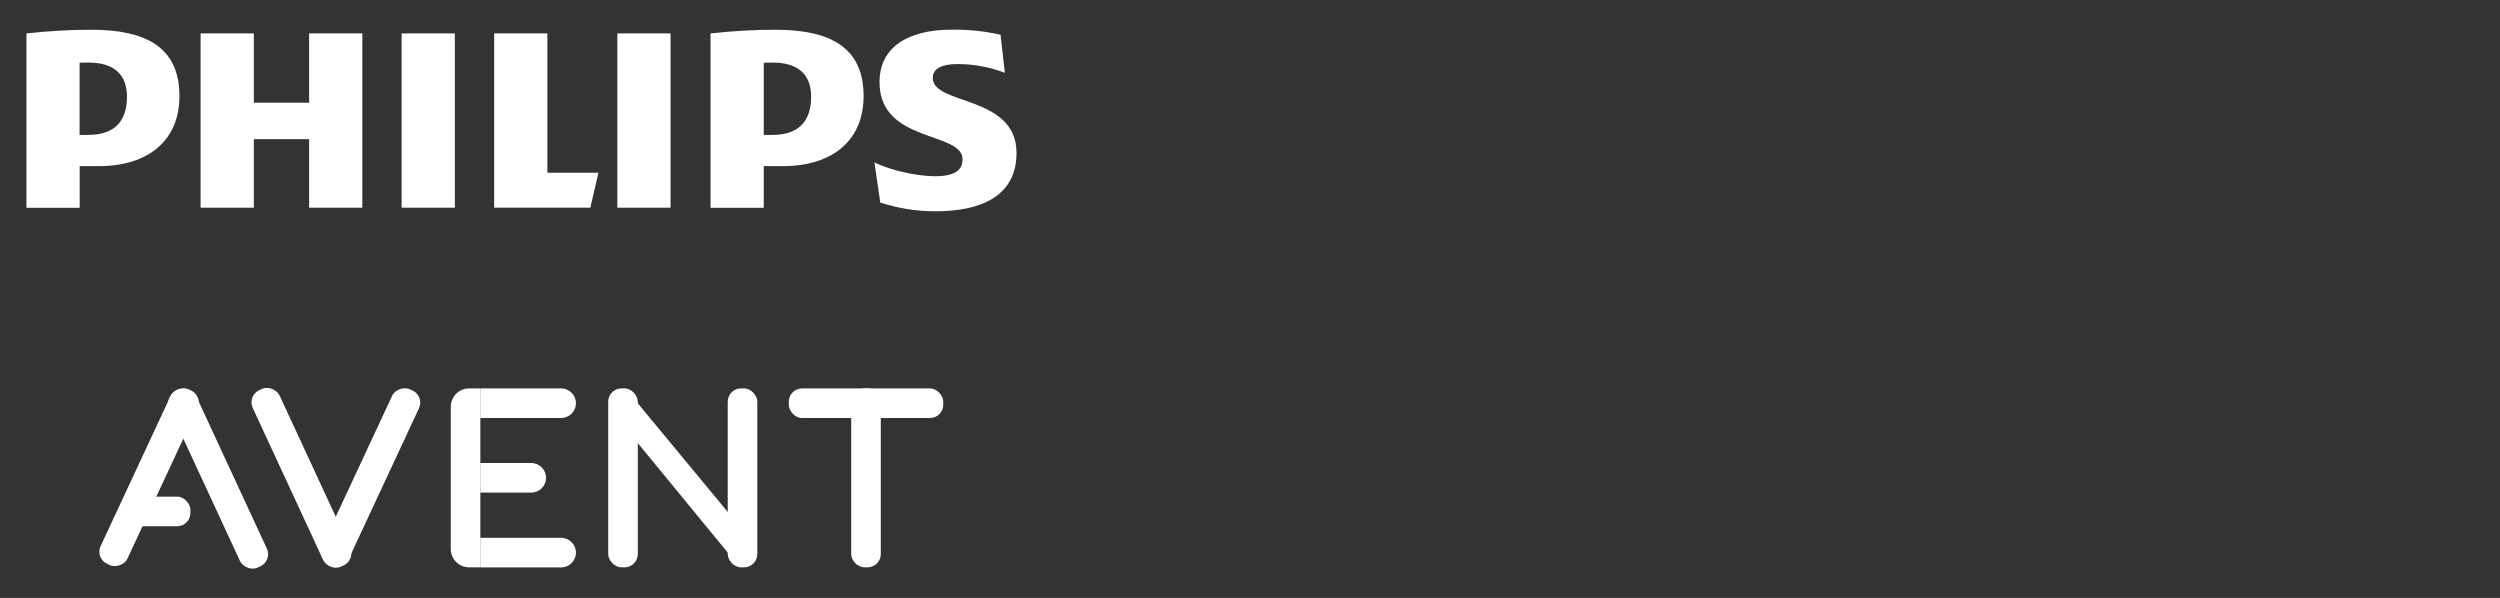
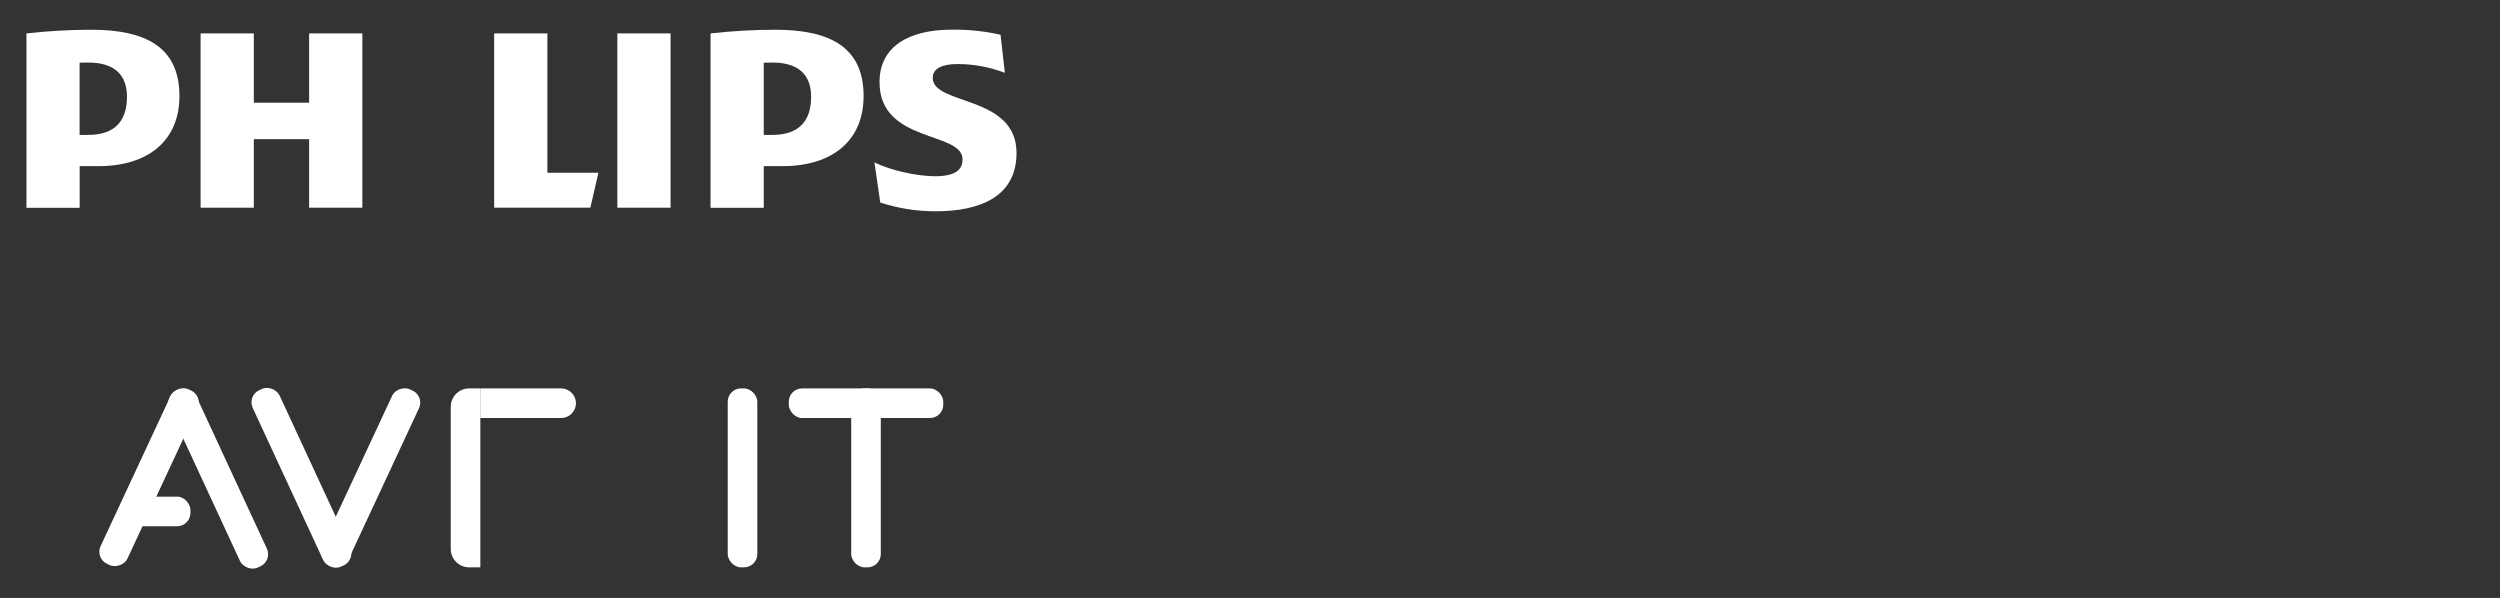
<svg xmlns="http://www.w3.org/2000/svg" id="Capa_1" data-name="Capa 1" viewBox="0 0 334.5 80">
  <rect x="0" y="0" width="334.5" height="80" fill="#333333" stroke="none" />
  <defs>
    <style>
      .cls-1 {
        fill: #fff;
      }
    </style>
  </defs>
  <path class="cls-1" d="M62.77,51.97h1.5v23.94h-1.5c-1.36,0-2.46-1.1-2.46-2.46v-19.02c0-1.36,1.1-2.46,2.46-2.46Z" />
  <path class="cls-1" d="M64.26,51.97v3.96h10.82c1.09,0,1.98-.89,1.98-1.98h0c0-1.09-.89-1.98-1.98-1.98h-10.82Z" />
-   <path class="cls-1" d="M64.26,71.96v3.96h10.82c1.09,0,1.98-.89,1.98-1.98h0c0-1.09-.89-1.98-1.98-1.98h-10.82Z" />
-   <path class="cls-1" d="M64.26,61.95v3.96h6.82c1.09,0,1.98-.89,1.98-1.98h0c0-1.09-.89-1.98-1.98-1.98h-6.82Z" />
-   <polygon class="cls-1" points="84.29 52.7 99.1 70.59 97.9 74.58 84.01 57.67 84.29 52.7" />
-   <rect class="cls-1" x="81.38" y="51.97" width="3.96" height="23.94" rx="1.78" ry="1.78" />
  <rect class="cls-1" x="97.37" y="51.97" width="3.96" height="23.94" rx="1.78" ry="1.78" />
  <rect class="cls-1" x="113.89" y="51.97" width="3.96" height="23.94" rx="1.78" ry="1.78" />
  <rect class="cls-1" x="105.54" y="51.97" width="20.67" height="3.96" rx="1.78" ry="1.78" />
  <rect class="cls-1" x="27.21" y="51.04" width="3.96" height="26.02" rx="1.78" ry="1.78" transform="translate(-24.22 18.21) rotate(-24.86)" />
  <rect class="cls-1" x="7.05" y="61.87" width="25.77" height="3.96" rx="1.78" ry="1.78" transform="translate(-46.35 54.94) rotate(-65.01)" />
  <rect class="cls-1" x="16.77" y="66.45" width="8.71" height="3.96" rx="1.78" ry="1.78" />
  <rect class="cls-1" x="36.69" y="61.87" width="25.77" height="3.96" rx="1.78" ry="1.78" transform="translate(-29.24 81.81) rotate(-65.01)" />
  <rect class="cls-1" x="38.35" y="50.92" width="3.96" height="26.02" rx="1.78" ry="1.78" transform="translate(-23.14 22.88) rotate(-24.86)" />
  <polygon class="cls-1" points="48.48 4.47 41.36 4.47 41.36 13.74 33.96 13.74 33.96 4.47 26.84 4.47 26.84 27.79 33.96 27.79 33.96 18.62 41.36 18.62 41.36 27.79 48.48 27.79 48.48 4.47 48.48 4.47" />
  <polygon class="cls-1" points="73.24 23.11 73.24 4.47 66.12 4.47 66.12 27.79 78.99 27.79 80.07 23.11 73.24 23.11 73.24 23.11" />
-   <polygon class="cls-1" points="60.86 4.47 53.74 4.47 53.74 27.79 60.86 27.79 60.86 4.47 60.86 4.47" />
  <polygon class="cls-1" points="89.72 4.47 82.6 4.47 82.6 27.79 89.72 27.79 89.72 4.47 89.72 4.47" />
  <path class="cls-1" d="M124.8,10.42c0-1.27,1.27-1.85,3.32-1.85,2.16,0,4.31.4,6.33,1.17l-.58-5.09c-2.15-.49-4.34-.71-6.54-.68-5.75,0-9.65,2.27-9.65,7.02,0,8.2,11.11,6.54,11.11,10.34,0,1.45-1.07,2.25-3.7,2.25-2.34,0-5.95-.78-8.09-1.85l.78,5.37c2.39.78,4.89,1.18,7.41,1.17,5.94,0,10.82-1.95,10.82-7.8,0-7.8-11.21-6.34-11.21-10.05h.01Z" />
  <path class="cls-1" d="M104.73,22.23c6.63,0,10.82-3.42,10.82-9.37,0-6.54-4.48-8.88-11.8-8.88-2.9,0-5.8.17-8.68.49v23.33h7.12v-5.57h2.54ZM108.53,12.96c0,3.02-1.45,5.09-5.17,5.09h-1.17v-9.65c.41-.03.8-.03,1.17-.03,3.51,0,5.17,1.66,5.17,4.59Z" />
  <path class="cls-1" d="M13.19,22.23c6.63,0,10.82-3.42,10.82-9.37,0-6.54-4.48-8.88-11.79-8.88-2.9,0-5.8.17-8.68.49v23.33h7.12v-5.57h2.53ZM16.99,12.96c0,3.02-1.45,5.09-5.17,5.09h-1.17v-9.65c.41-.03.8-.03,1.17-.03,3.51,0,5.17,1.66,5.17,4.59Z" />
</svg>